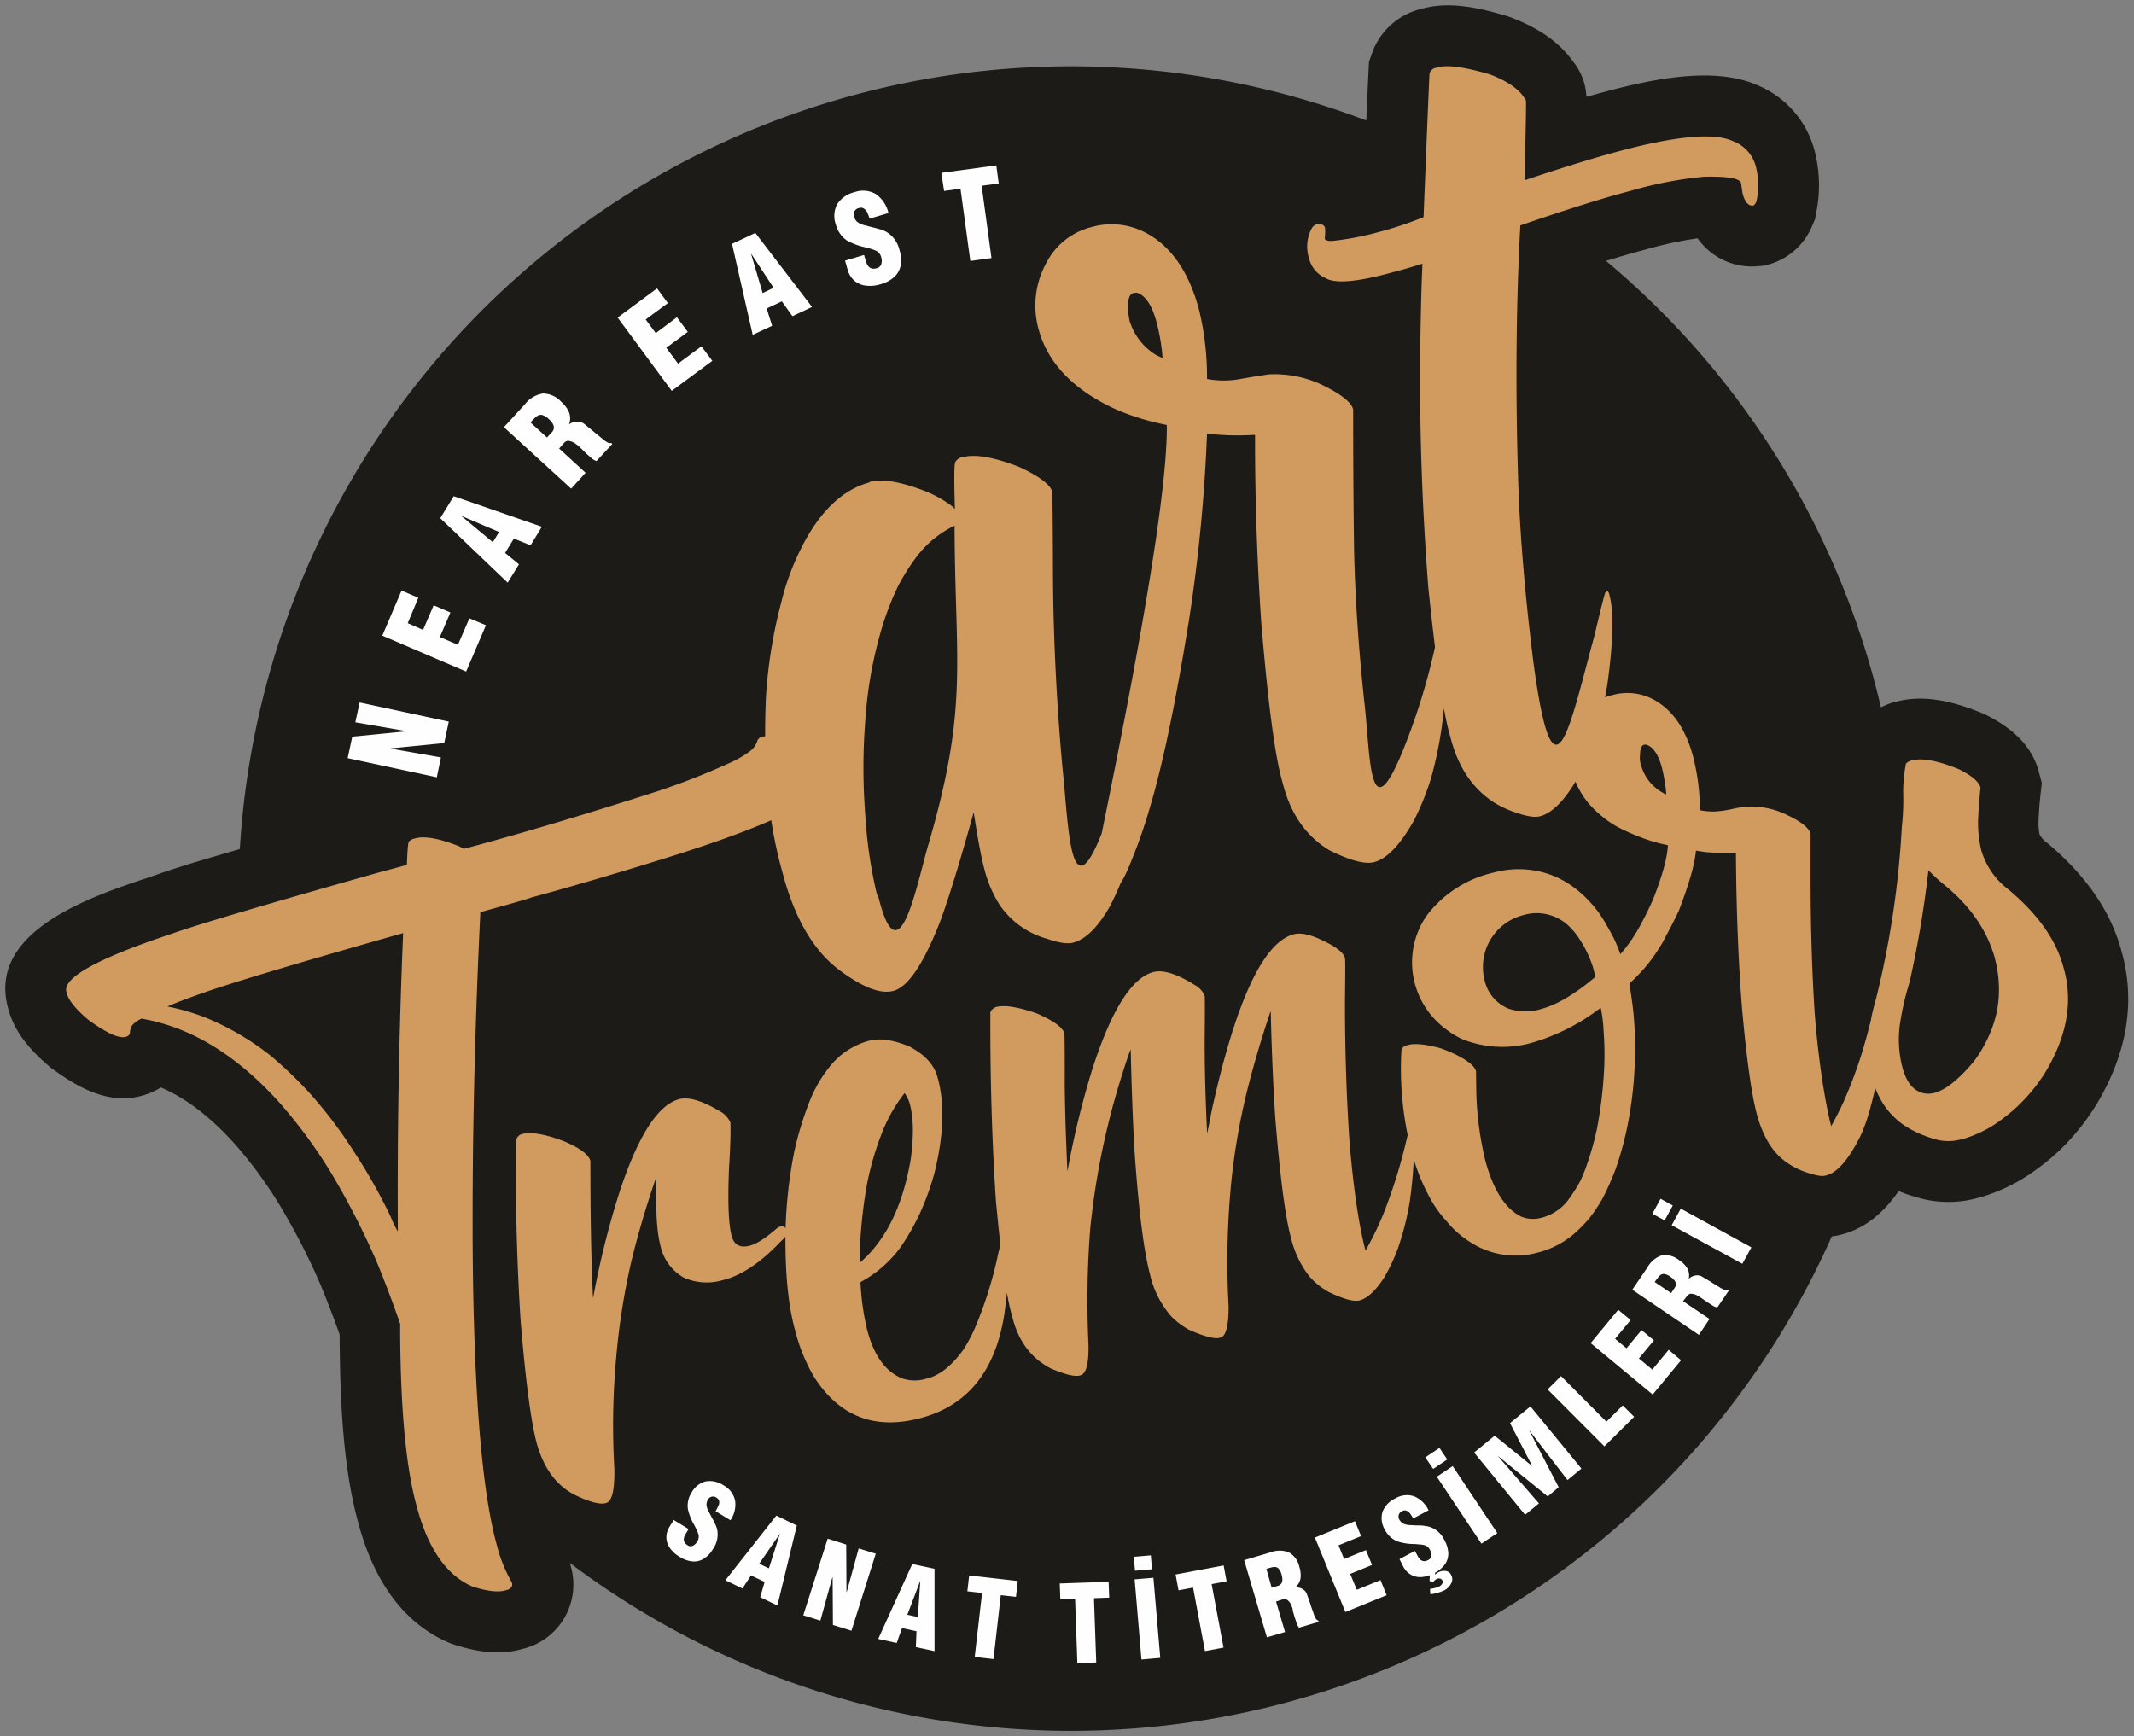
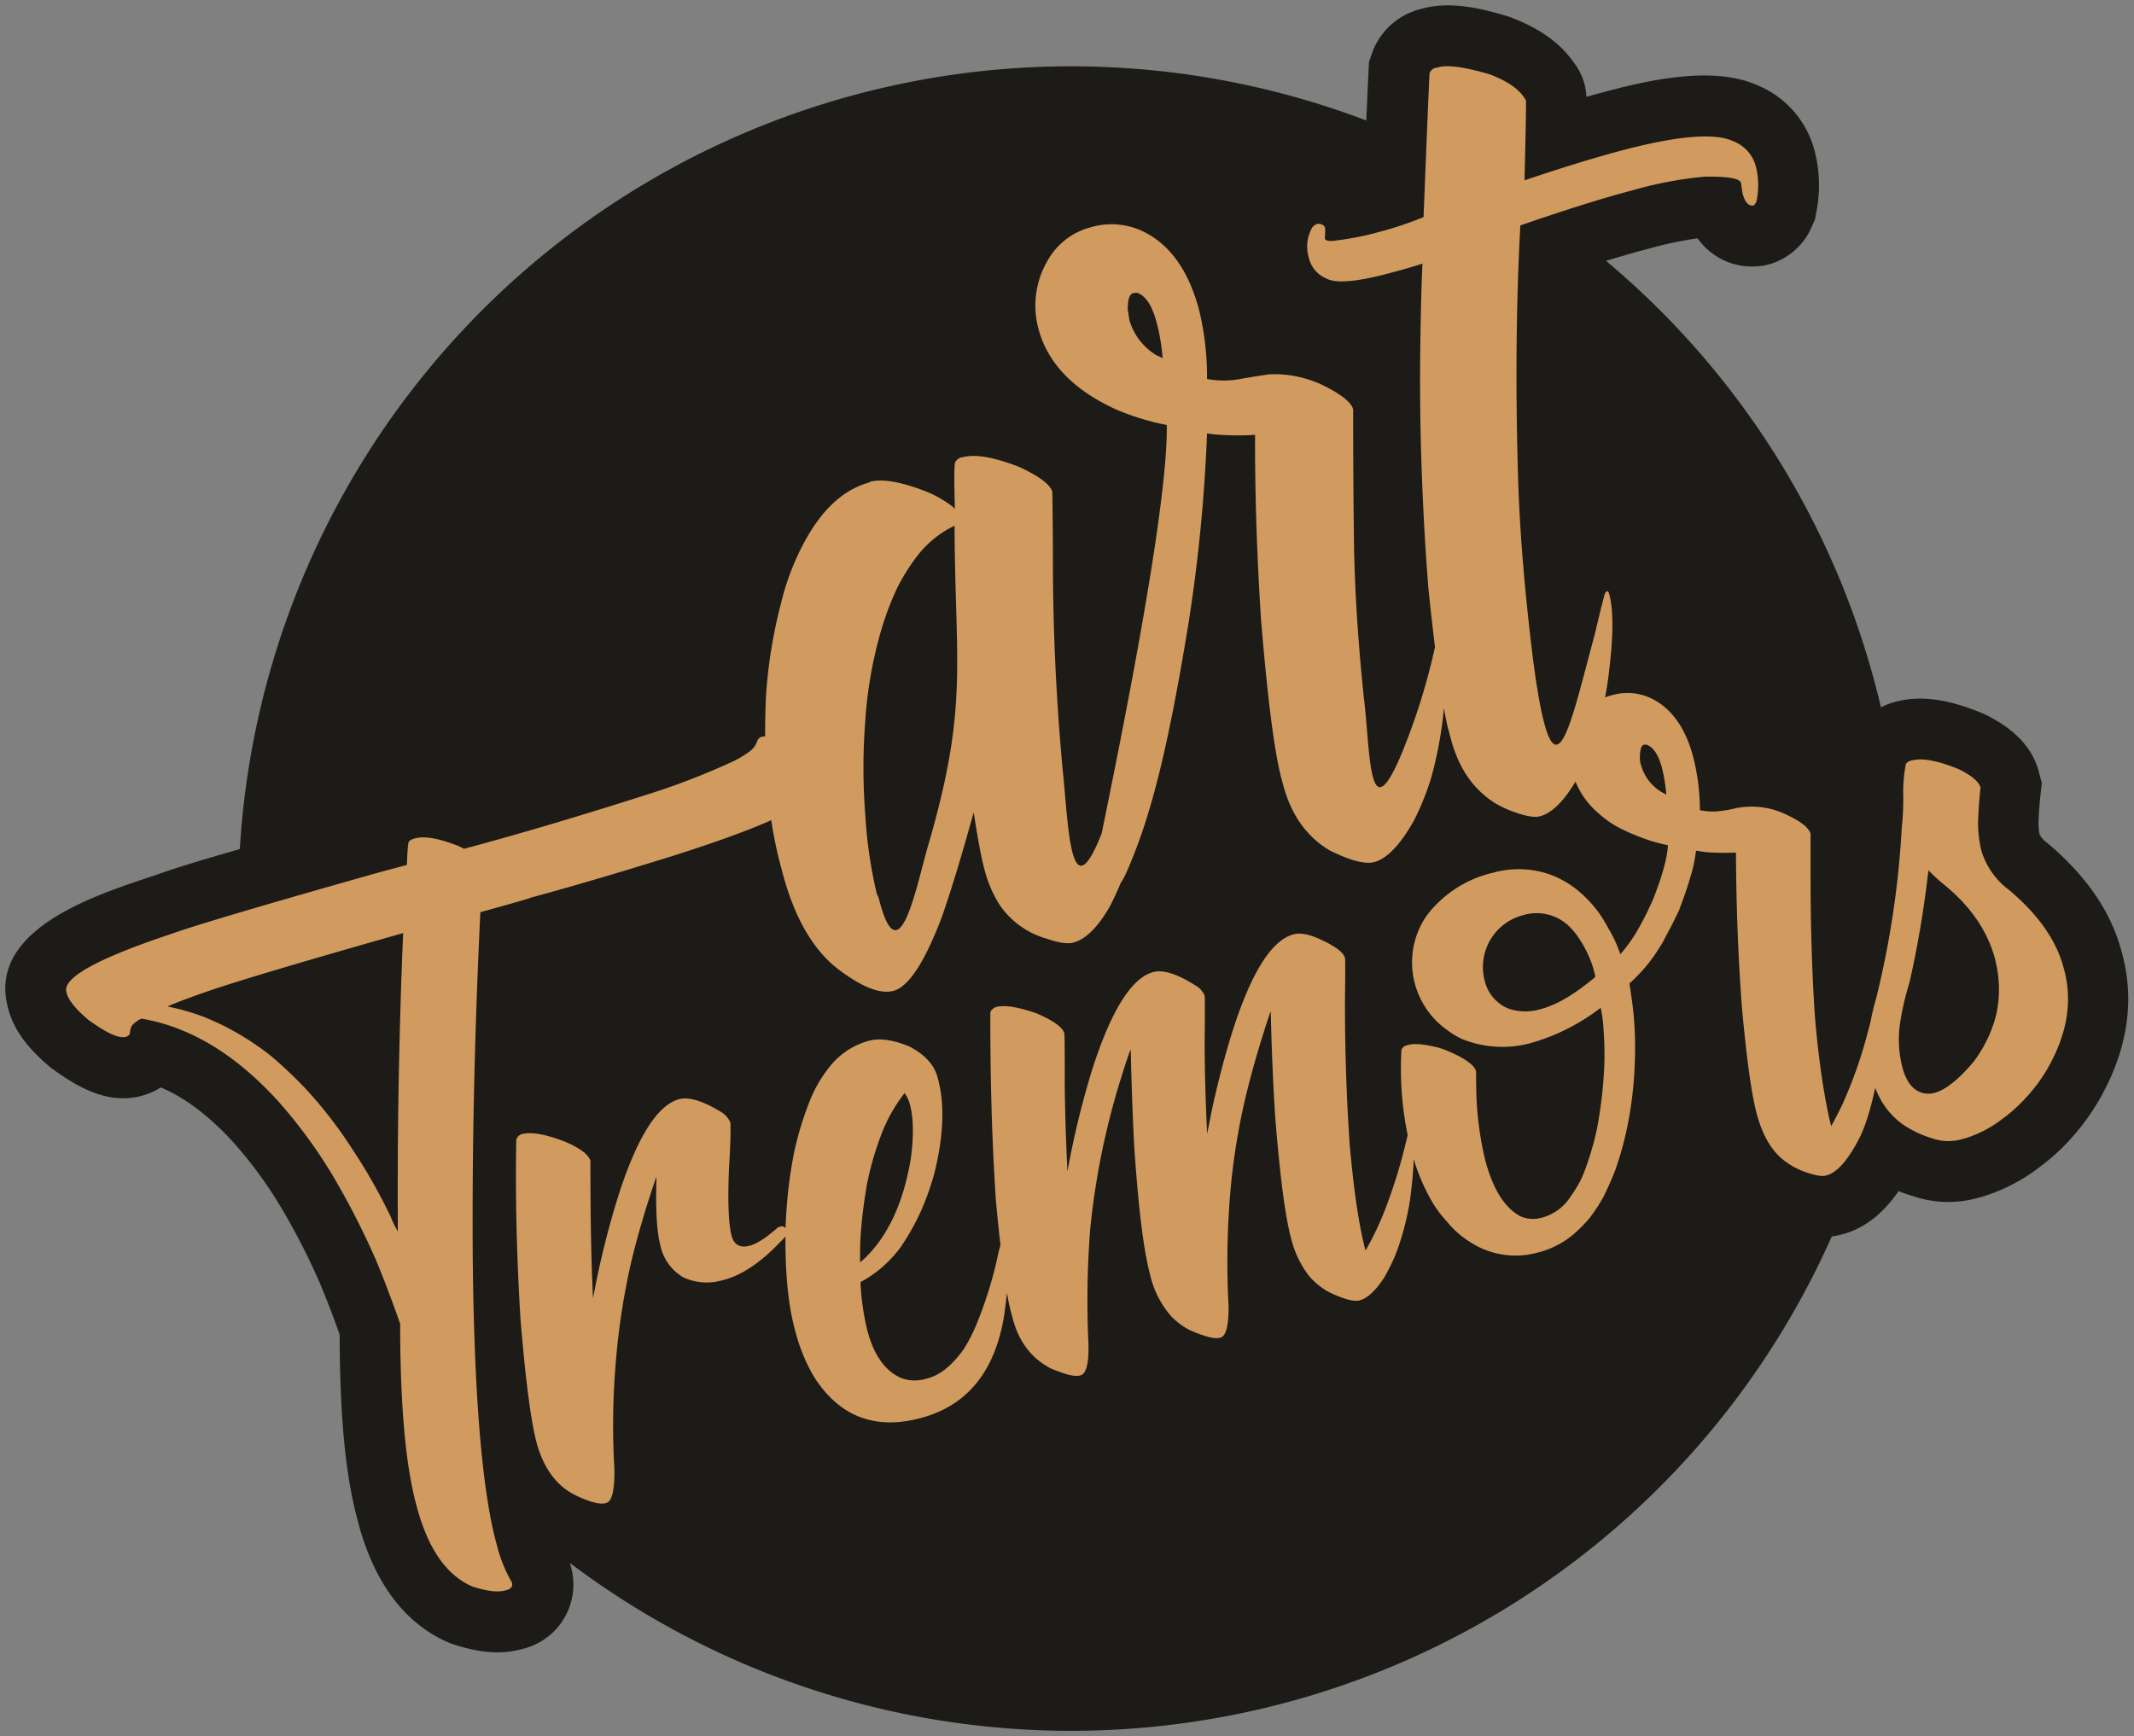
<svg xmlns="http://www.w3.org/2000/svg" id="katman_1" data-name="katman 1" viewBox="0 0 403.52 328.32">
  <rect x="0" y="0" width="403.52" height="328.32" fill="#808080" stroke="none" />
  <defs>
    <style>.cls-1{fill:#1c1b17;fill-rule:evenodd;}.cls-2{fill:#d19b5f;}.cls-3{fill:#fefefe;}</style>
  </defs>
  <title>art-tremors-1</title>
  <path class="cls-1" d="M297.68,11.92a11.9,11.9,0,0,1,1.94,4,13.66,13.66,0,0,1,.36,2.4c1.07-.31,2.15-.61,3.23-.89,8.36-2.25,20.42-5,28.8-1.44a18.46,18.46,0,0,1,11.21,12.92,25.73,25.73,0,0,1,.24,11.15l-.24,1.36-.55,1.27A12.5,12.5,0,0,1,334.48,50l-1,.25-1,.09A12.57,12.57,0,0,1,321,45.07a71.89,71.89,0,0,0-9.4,2l-1,.27q-3.47.93-6.91,2a156.59,156.59,0,0,1,50.82,79.81c.41,1.54.8,3.08,1.16,4.62a14.24,14.24,0,0,1,2.79-1.07l.08,0c5.45-1.46,11.15.07,16.22,2.15l.39.16.38.19c4.6,2.29,8.64,5.58,10,10.78l.56,2.09-.24,2.15q-.3,2.67-.39,5.34a10.78,10.78,0,0,0,.21,2.26,4.53,4.53,0,0,0,1.32,1.5l.09.07.1.08c6.49,5.45,11.81,12.19,14,20.5l.13.48c2.62,9.81.45,19.37-4.64,28l-.13.22-.13.21A43.41,43.41,0,0,1,390,217a39,39,0,0,1-4.37,3.74,33.73,33.73,0,0,1-11.08,5.66l-.65.17a20.74,20.74,0,0,1-12.06-.33,21.61,21.61,0,0,1-2.82-1c-2.62,3.78-6,6.94-10.63,8.18l-.25.07a12.53,12.53,0,0,1-1.77.34,157.38,157.38,0,0,1-238.6,61.76l.22.83a12.49,12.49,0,0,1-8.07,15.09l-.43.15-1,.26c-4.22,1.13-8.59.41-12.67-.92l-.5-.17-.49-.2c-9.45-4.07-14.5-13-17.06-22.55l-.18-.68c-2.86-10.68-3.3-23.72-3.37-34.77a2.17,2.17,0,0,1,0-.26c-1.13-3.16-2.32-6.31-3.61-9.41a127,127,0,0,0-7.43-14.56,81.15,81.15,0,0,0-8.93-12.23c-3.87-4.26-8.49-8.25-13.84-10.52a13.2,13.2,0,0,1-3.64,1.59c-6.22,1.67-11.86-1.47-16.71-5L9.7,202l-.33-.28c-3.43-2.91-6.58-6.37-7.78-10.83l-.09-.34c-4-14.93,17-21.39,27.4-24.88,4.49-1.61,9.22-3,13.79-4.33l2.66-.78a157.43,157.43,0,0,1,213-137.78c.14-3.15.28-6.31.43-9.46l.08-1.6.52-1.51a13.12,13.12,0,0,1,9.15-8.47l.45-.12C274.11.21,279.87,1.51,284.81,3l.4.12.39.14c4.76,1.79,9.19,4.44,12.08,8.7" />
  <path class="cls-2" d="M164.47,91.12c2.38-.64,5.94,0,10.63,1.82a21.24,21.24,0,0,1,5,2.85,1.37,1.37,0,0,1,.35.39l.11,0c-.16-5.51-.14-8.42.08-8.8a1.91,1.91,0,0,1,1.38-.93l.11,0c2.28-.61,5.79,0,10.56,1.84,3.83,1.77,5.93,3.36,6.3,4.74l0,.11c0,.15.08,4.49.11,13.07q0,19.27,1.82,39.14c1.18,10.87,1.37,29.39,8.35,9.7,5.52-14.58,9.74-31.55,6.38-2.42a55.41,55.41,0,0,1-5.76,18.74c-2.29,4-4.59,6.26-6.94,6.89-1.08.29-2.7.05-4.85-.69a16.05,16.05,0,0,1-9.07-6.43,23.15,23.15,0,0,1-2.91-6.85c-.55-2-1.22-5.58-2-10.67-2.24,8.06-4.24,14.74-6.1,20-3.22,8.41-6.22,13-9.09,13.77-2.46.66-5.89-.69-10.3-4q-7.2-5.45-10.59-18.08l-.44-1.64c-2.38-8.9-3.3-19.47-2.77-31.79a91.87,91.87,0,0,1,2.84-17.73,47.73,47.73,0,0,1,3.69-10.21q5.23-10.62,13.11-12.73M143.86,139.4l.25-.07c1.39-.37,3.69.65,6.94,3,2.36,2,3.75,3.72,4.11,5.05l.08.31q1.32,4.92-28.34,14.27c-11,3.43-19.88,6-26.5,7.79,0,.06-3.16,1-9.57,2.75q-1.65,34.23-1.44,65.23.38,38.87,4.43,54l.18.67a27.08,27.08,0,0,0,2.81,6.89l0,.08c.15.6-.12,1-.81,1.28l-.51.14c-1.42.38-3.49.11-6.15-.75q-7.29-3.13-10.49-14.95l-.18-.68q-2.86-10.69-3-32.06c0-.81,0-1.48,0-2-1.67-4.76-3.19-8.72-4.53-11.94a147.19,147.19,0,0,0-8.17-16,93.08,93.08,0,0,0-10.23-14q-12.15-13.44-26-15.77A5.78,5.78,0,0,0,25,193.88a3.2,3.2,0,0,0-.44,1.63,1.22,1.22,0,0,1-.81.58c-1.28.34-3.6-.73-7-3.19-2.39-2-3.75-3.69-4.11-5l-.09-.34q-1.06-4,20-11,7-2.5,39.24-11.61l5.15-1.38c.1-2.91.24-4.4.41-4.45a2,2,0,0,1,.84-.49l.34-.09c1.75-.47,4.53,0,8.29,1.51l.94.47.65-.18q15.57-4.17,35.93-10.71a135.09,135.09,0,0,0,13.53-5.3,20.18,20.18,0,0,0,4-2.31,4,4,0,0,0,1.38-2.07C143.52,139.61,143.69,139.44,143.86,139.4ZM31.67,190.34h0a43.53,43.53,0,0,1,6.95,2,51,51,0,0,1,12.61,7.35,81.29,81.29,0,0,1,6.91,6.58,83.62,83.62,0,0,1,8.74,11.45,102.92,102.92,0,0,1,7,12.4,19.56,19.56,0,0,0,1.35,2.77q-.18-28.2,1-56.43Q46.13,185,38,187.91C35.14,188.93,33,189.74,31.67,190.34Zm67,24.14c1.75-.47,4.46,0,8.1,1.4,3,1.28,4.56,2.51,4.87,3.67,0,9.77.12,18.43.5,26a161.36,161.36,0,0,1,5.09-20.37c3.47-10.45,7.2-16.24,11.19-17.31q2.79-.75,8.14,2.55a4.54,4.54,0,0,1,1.56,1.88c.05,1.54,0,4.38-.27,8.6-.26,6.28-.11,10.57.5,12.84.45,1.69,1.62,2.32,3.43,1.84,1.39-.38,3.17-1.55,5.37-3.5l.42-.12c.6-.16,1,.15,1.3.9.13.45-.31,1.08-1.26,1.94-3.69,3.9-7.26,6.31-10.68,7.23l-.39.1a10.6,10.6,0,0,1-7.27-.53,9.15,9.15,0,0,1-4.38-6c-.7-2.6-.93-6.75-.77-12.49l0-.5,0-.09c-2,5.81-3.61,11.28-4.82,16.39a132.22,132.22,0,0,0-2.78,17.78,141.31,141.31,0,0,0-.35,21c.08,4.07-.43,6.24-1.53,6.54l-.34.09c-1.07.16-2.84-.3-5.26-1.44-3.71-1.74-6.26-5.12-7.62-10.21q-1.62-6.39-3-23.25-1.09-17.67-.8-33.89A1.64,1.64,0,0,1,98.62,214.48ZM164,196.91l.34-.09q3-.8,7.56,1.06c2.95,1.52,4.74,3.46,5.38,5.84l.09.34q1.93,7.22-.67,17.76a51,51,0,0,1-2.92,8,46.75,46.75,0,0,1-3.39,5.91,22.71,22.71,0,0,1-7.39,6.58c-.26.07-.35.28-.27.59a47.07,47.07,0,0,0,1.3,8.81c1.23,4.58,3.33,7.56,6.35,8.88a7.24,7.24,0,0,0,4.34.26l.74-.2q3.48-.93,6.73-5.44a30.23,30.23,0,0,0,2.45-4.75A76.19,76.19,0,0,0,188.56,238a28.88,28.88,0,0,1,1.17-4.22l.17-.05.09,0q.27,0,.36.36l0,.05c.67,2.49.53,7.29-.43,14.34q-2.5,16.12-15.77,19.68-13,3.5-20.2-7.74a32.92,32.92,0,0,1-3.46-8.29l-.23-.85c-1.24-4.64-1.83-10.78-1.73-18.45a87.85,87.85,0,0,1,1.65-15,62,62,0,0,1,3-9.78,24.89,24.89,0,0,1,3.52-6.09A14.2,14.2,0,0,1,164,196.91Zm-1.34,41.74,0,.08c4.9-4.22,8.09-10.78,9.57-19.63.57-4.31.51-7.71-.18-10.26a6.29,6.29,0,0,0-1-2.12,29.55,29.55,0,0,0-4.48,8.05,55.93,55.93,0,0,0-2.58,8.94,89.18,89.18,0,0,0-1.3,10.75C162.62,235.89,162.63,237.28,162.63,238.65Zm25.7-48.21c1.62-.43,4.15,0,7.6,1.18,3.22,1.38,5,2.66,5.3,3.82.05.44.09,3.65.07,9.56q.07,7.26.51,16.48l0,.08A164.18,164.18,0,0,1,206.61,202q5.35-16.53,11.47-18.17c1.84-.49,4.46.33,7.84,2.45a4.22,4.22,0,0,1,1.87,2l0,.08c.05.17.06,3.05,0,8.69,0,5.39.17,11.17.47,17.37,0,0,.31-1.54.91-4.61Q236,179,244.61,176.69c1.28-.34,3,0,5.14,1,2.76,1.26,4.29,2.43,4.57,3.48.08.28.06,3,0,8.33,0,9.06.28,18,.89,26.86.78,8.92,1.79,15.62,3,20.14a57,57,0,0,0,4.1-8.82A99.13,99.13,0,0,0,266,215.38c.26-1.07.47-1.64.7-1.7s.22.15.33.55c.52,2.4.39,6.65-.41,12.72a53.31,53.31,0,0,1-2.32,9.23,34.82,34.82,0,0,1-2.49,5.3c-1.62,2.56-3.19,4-4.69,4.44-1.1.3-3-.22-5.82-1.56a13.68,13.68,0,0,1-3.73-3,19.07,19.07,0,0,1-3.48-7.35q-1.6-5.92-2.95-22.64-.62-9.61-.85-20l-.08,0q-2.76,8.21-4.63,15.88a126,126,0,0,0-2.75,16.2,154.47,154.47,0,0,0-.51,23.66c0,3.6-.49,5.56-1.53,5.84l-.34.09c-1,.15-2.88-.35-5.57-1.54a14.34,14.34,0,0,1-3.33-2.47,18.07,18.07,0,0,1-4.1-8.06q-1.83-6.87-3-24.51-.45-9-.64-18c-.24.46-.92,2.46-2,5.94a143.49,143.49,0,0,0-5.66,28,174.15,174.15,0,0,0-.34,21.59c.12,3.75-.39,5.8-1.49,6.1l-.31.08c-1.05.16-2.81-.31-5.38-1.41-3.57-1.89-6-5-7.17-9.54l-.33-1.24c-.84-3.14-1.78-10-2.8-20.74q-1.12-16.76-1.06-35.4a1,1,0,0,1,.31-.9A2.7,2.7,0,0,1,188.33,190.44Zm116.3-58.93.33-.09a10.46,10.46,0,0,1,8.2,1.17c3.32,2,5.67,5.55,7,10.64a41.59,41.59,0,0,1,1.25,10,14.22,14.22,0,0,0,2.73.24,21.19,21.19,0,0,0,3.76-.56,15,15,0,0,1,10.1,1.27c2.57,1.22,4,2.37,4.33,3.48,0,.05,0,2.7,0,7.92,0,8,.19,16.1.67,24.31.26,4.27.75,9,1.53,14.33.6,3.81,1.16,6.72,1.69,8.7l0,.08c1.24-2.27,2.1-4,2.6-5.21A83.68,83.68,0,0,0,353,195.9c.56-2.09,1-3.78,1.23-5,.2-.6.42-.9.65-1s.18.1.27.44l.11.42c.42,1.56.47,4.67.12,9.37a49.4,49.4,0,0,1-1.68,9.24,32.43,32.43,0,0,1-1.92,5.49c-2.19,4.37-4.32,6.85-6.36,7.4l-.25.07c-.76.2-2.18-.09-4.23-.84a14.23,14.23,0,0,1-4.11-2.45c-2.1-1.86-3.63-4.63-4.63-8.34s-1.92-10.33-2.81-20.13c-.73-9.5-1.08-19.29-1.14-29.34a45.77,45.77,0,0,1-5.69-.08c-.72-.11-1.35-.19-1.86-.29a27.51,27.51,0,0,1-1,4.79c-.55,1.93-1.3,4.11-2.24,6.57-.76,1.6-1.57,3.21-2.45,4.81a16.45,16.45,0,0,1-1.25,2.21,28.7,28.7,0,0,1-4.11,5.26c-.45.48-1,1-1.54,1.5.35,2.21.6,4.05.76,5.56a68.29,68.29,0,0,1,.27,8.9,72.25,72.25,0,0,1-1,10.29,62.86,62.86,0,0,1-2.65,10.38,55.58,55.58,0,0,1-2.38,5.37,30.67,30.67,0,0,1-2.66,4,29.51,29.51,0,0,1-3,3,17,17,0,0,1-6,3.2l-.68.18a15.73,15.73,0,0,1-12.89-2.06,17.77,17.77,0,0,1-4.3-3.82,22.54,22.54,0,0,1-2.62-3.45,38,38,0,0,1-3.93-9.35l-.27-1A62.28,62.28,0,0,1,265,198.6a1.3,1.3,0,0,1,1-.91l.34-.09c1.22-.32,3.18-.12,5.86.58a24.63,24.63,0,0,1,3.91,1.69c1.81,1,2.81,1.91,3,2.76,0,.05,0,1.42.05,4.14a61.64,61.64,0,0,0,1.7,12.7c1.48,5.51,3.7,9,6.65,10.55a5.82,5.82,0,0,0,3.9.29l.51-.13a9.37,9.37,0,0,0,4.43-3,34.51,34.51,0,0,0,2-3l.43-.76a28,28,0,0,0,1.33-3.29,55.81,55.81,0,0,0,1.86-6.63,82.62,82.62,0,0,0,1.38-11.82,60.3,60.3,0,0,0-.12-6.7,27.29,27.29,0,0,0-.55-4.4,39.07,39.07,0,0,1-12.82,6.56,20.31,20.31,0,0,1-13.19-.56,14.52,14.52,0,0,1-2.83-1.64,15.76,15.76,0,0,1-6.32-9,15.47,15.47,0,0,1,1-10.62,13.42,13.42,0,0,1,1.67-2.7,21.93,21.93,0,0,1,12.1-7.57,18,18,0,0,1,8.43-.32c4.39.88,8.16,3.42,11.35,7.53a27.06,27.06,0,0,1,2,3.2,25.1,25.1,0,0,1,2.32,5A28.72,28.72,0,0,0,309.6,176a59.3,59.3,0,0,0,3.08-6.16c1.67-4.29,2.59-7.63,2.71-10a30.38,30.38,0,0,1-5.1-1.48,37.58,37.58,0,0,1-4.34-1.93,19.22,19.22,0,0,1-3.74-2.67,15.53,15.53,0,0,1-4.81-7.41l-.13-.48a12.8,12.8,0,0,1,.91-8.85A10,10,0,0,1,304.63,131.51Zm5.61,13.05.07.25a8.55,8.55,0,0,0,4.45,5.3.69.69,0,0,0,.21.09l.08,0a32,32,0,0,0-.82-5c-.61-2.27-1.47-3.7-2.66-4.26a1,1,0,0,0-.63-.11l-.08,0c-.51.13-.76.81-.79,2.06A5.21,5.21,0,0,0,310.24,144.56Zm-29.52,40.95a7.61,7.61,0,0,0,4.42,5.21,10,10,0,0,0,6.33.07q4.36-1.17,10.12-6v-.36l-.4-1.5a21.63,21.63,0,0,0-2.66-5.5,13.33,13.33,0,0,0-1.84-2.24,8.82,8.82,0,0,0-8.64-2.14,10.14,10.14,0,0,0-7.33,12.45Zm80.74-41.7.08,0c1.92-.52,4.9.05,8.88,1.68,2.41,1.2,3.75,2.36,4.05,3.46-.22,2-.39,4.2-.47,6.52a23.14,23.14,0,0,0,.61,5.33,14.43,14.43,0,0,0,5.22,7.48c5.48,4.6,8.93,9.46,10.33,14.67l.13.48q2.46,9.19-3.43,19.13a31.84,31.84,0,0,1-4.82,6.09,27.6,27.6,0,0,1-3.25,2.81,22.52,22.52,0,0,1-7.25,3.82l-.65.17a9.31,9.31,0,0,1-5.77-.24,20.43,20.43,0,0,1-5.06-2.37A14.49,14.49,0,0,1,356,208.6a19.18,19.18,0,0,1-2.07-4.78c-1.14-4.27-.86-9.23.8-14.89a172.83,172.83,0,0,0,4.88-32.47,47.85,47.85,0,0,0,.26-6.73,30,30,0,0,1,.52-5.3A2.13,2.13,0,0,1,361.46,143.81Zm3.16,20.74a195.88,195.88,0,0,1-3.57,21.2,52.51,52.51,0,0,0-1.86,8.2,21.25,21.25,0,0,0,.39,7.45l.13.51c.76,2.82,2.1,4.43,4.06,4.85a4.7,4.7,0,0,0,2-.08c2.09-.56,4.57-2.53,7.4-5.9a24.85,24.85,0,0,0,2.23-3.54,23.47,23.47,0,0,0,2.19-6.07,22.64,22.64,0,0,0-.35-9.7l0-.05c-1.47-5.49-4.81-10.26-10-14.39C366.15,166.08,365.29,165.25,364.62,164.55Zm-198.79,4.64a2.9,2.9,0,0,1,.35.87l.14.52c3.78,14.11,7-3.41,9.24-11,7.6-26.07,5-34.08,4.91-60.16a19.56,19.56,0,0,0-7,5.64,39.24,39.24,0,0,0-3.68,5.78,54.33,54.33,0,0,0-3.3,8.71,79.56,79.56,0,0,0-2.9,16.7,114.72,114.72,0,0,0,0,17.88A86.28,86.28,0,0,0,165.83,169.19ZM206.18,43l.75-.2a13.82,13.82,0,0,1,9.29,1c5,2.45,8.52,7.38,10.49,14.71a53.82,53.82,0,0,1,1.53,13.16,17.07,17.07,0,0,0,6.3,0q3.83-.67,5.51-.88a21.2,21.2,0,0,1,9.64,1.85c3.75,1.78,5.81,3.39,6.18,4.77,0,9.41.06,18.22.17,26.38q.29,13.4,1.89,28.51c1.23,9.91.75,25.83,7.36,9.6a121.37,121.37,0,0,0,6-19.28c.34-1.57.72-2.39,1.09-2.49.23.1.42.37.56.89q1,3.75-.07,14.51a74.67,74.67,0,0,1-2.27,11.63,51,51,0,0,1-3.16,7.87c-2.59,4.65-5.1,7.32-7.56,8-1.75.47-4.59-.28-8.55-2.26q-6.44-3.9-8.68-12.28l-.36-1.34q-2-7.61-3.84-30c-.76-11.65-1.16-23.28-1.13-34.91l-.11,0a49.91,49.91,0,0,1-7.77-.11l-1.2-.16a307.85,307.85,0,0,1-3.45,35.54Q221,141,217.32,153.08a94.09,94.09,0,0,1-3.17,9.16c-1.33,3.39-2.24,5.07-2.61,5-2.43-.27-3.87-1.32-4.36-3.15l-.06-.22c-.18-.69,13.8-63.78,13.51-83.5a47.6,47.6,0,0,1-9.42-2.86Q199,72,196.37,62.21a16.75,16.75,0,0,1,1.53-12.58A13.15,13.15,0,0,1,206.18,43Zm7.38,17.54a11.46,11.46,0,0,0,5.18,6.68,6.25,6.25,0,0,1,1.1.54,37.78,37.78,0,0,0-1-6.28l-.18-.67c-.82-3-2-4.89-3.66-5.45a3.51,3.51,0,0,0-.7.07c-.74.2-1.07,1.21-1.05,3.08C213.32,59,213.42,59.72,213.56,60.52Zm58-47.71.45-.12c1.82-.49,5,0,9.57,1.31,3.41,1.27,5.62,2.8,6.74,4.61a1.11,1.11,0,0,1,.21.31q.11.45-.26,15.16,10.61-3.57,17.93-5.52c10.83-2.91,18-3.52,21.49-1.89a7,7,0,0,1,4.43,5.24,14.47,14.47,0,0,1,0,6.18c-.2.45-.41.71-.63.77-.9.08-1.58-.7-2-2.37l-.28-1.92c-.23-.86-2.57-1.27-7-1.17A74.13,74.13,0,0,0,308.65,36l-1,.27c-5.06,1.35-11.8,3.48-20.17,6.36q-1.23,22.91-.38,49.08.51,14.65,2.82,33.3c3.85,28.86,6.79,12.72,11.59-4.86,1.12-4.73,1.8-7.43,2-8a1.12,1.12,0,0,1,.5-.38,1.9,1.9,0,0,1,.31.72l.06.22c.79,3.22.66,8.73-.41,16.48a71.2,71.2,0,0,1-3.21,12.91,39.62,39.62,0,0,1-3.44,6.67c-2.06,3.19-4.08,5.05-6.13,5.6-1,.27-2.63,0-4.88-.81A20.23,20.23,0,0,1,282.9,152q-6.3-3.83-8.54-12.21l-.39-1.45q-1.73-6.42-3.88-27.14-1.86-23.92-1.51-46.58c.09-6.37.22-11.28.4-14.76q-3.15,1-5.55,1.61l-.75.2c-6.26,1.68-10.28,2-12.05.91a5.51,5.51,0,0,1-3.06-3.53l-.17-.63a7.27,7.27,0,0,1,.69-5.33,2,2,0,0,1,1.07-.77c.8,0,1.27.3,1.4.78a11.59,11.59,0,0,1-.06,2c.12.45.87.57,2.22.37a55,55,0,0,0,8.33-1.68,67,67,0,0,0,8.13-2.73c.58-14.53.95-23.57,1.13-27.21A1.64,1.64,0,0,1,271.55,12.81Z" />
-   <path class="cls-3" d="M312.45,229.54l1.55-2.83,2.31,1.27-1.54,2.83Zm18.72,6.36L329.46,239l-13.36-7.29,1.72-3.14Zm-18.28,6.55,3.1,2.09.68-1c.48-.7.2-1.41-.84-2.11a2.5,2.5,0,0,0-1.19-.5,1,1,0,0,0-.82.34,3.75,3.75,0,0,0-.4.47C313.25,241.94,313.08,242.18,312.89,242.45Zm5.36,3.63,5,3.36-2,3-12.6-8.53,2.93-4.32a4.77,4.77,0,0,1,2.66-2.18,4.14,4.14,0,0,1,3.27.91,4.87,4.87,0,0,1,1.54,1.53,2.89,2.89,0,0,1,.28,2l0,0a2.38,2.38,0,0,1,1.26-.64,2.06,2.06,0,0,1,.7,0,1.83,1.83,0,0,1,.66.28l1.46.87c.25.18.57.37.95.6s.63.38.74.45a3.91,3.91,0,0,0,.52.31c.15.07.31.15.48.21a1.36,1.36,0,0,0,.64,0l.17.12-2.18,3.21a2.43,2.43,0,0,1-.83-.32l-1.11-.71-1-.7-.12-.08-.1-.07a5.87,5.87,0,0,0-.6-.36,2.61,2.61,0,0,0-1.16-.36.9.9,0,0,0-.46.12,1,1,0,0,0-.39.37Zm-.38,11.16-5.36,6.49L300.78,254l5.21-6.3,2.35,1.94-2.94,3.55,2.16,1.79,2.84-3.44,2.34,1.94-2.84,3.43,2.54,2.1,3.09-3.74ZM309,267.93l-5.62,5.6-10.74-10.77,2.53-2.52,8.59,8.62,3.09-3.08Zm-18,16.39-2.62,2.15-9.64-11.77,3.89-3.19,7.12,5.78,0,0-4.22-8.16,3.86-3.16,9.64,11.76-2.63,2.17-7.28-9.46,0,0,5.61,10.82L292.67,283l-9.46-7.67,0,0Zm-21.49-8.71,2.68-1.79,1.47,2.19L271,277.8Zm13.62,14.32-3,2-8.44-12.66,3-2ZM270.46,301.5l-.06-1,.68-.13.53-.13a2.07,2.07,0,0,0,.52-.2,1.52,1.52,0,0,0,.57-.52.66.66,0,0,0-.46-1,.91.91,0,0,0-.57.09,1.64,1.64,0,0,0-.66.58l-.7-.19.13-2.17,1-.55-.09,1.53a2.22,2.22,0,0,1,.65-.47,2.37,2.37,0,0,1,.69-.24,2.34,2.34,0,0,1,.7,0,1.31,1.31,0,0,1,1,.74,1.61,1.61,0,0,1,0,1.63,3.08,3.08,0,0,1-1.3,1.3A8.78,8.78,0,0,1,270.46,301.5Zm-5.83-6.65,2.92-1.55.5.94c.52,1,1.2,1.23,2,.79a1,1,0,0,0,.59-.81,1.86,1.86,0,0,0-.24-1.09,1.63,1.63,0,0,0-1-.9,5,5,0,0,0-.76-.14l-1.1-.09a10.36,10.36,0,0,1-3.31-.5,4.57,4.57,0,0,1-2.35-2.19,4.2,4.2,0,0,1-.46-3.4,4.63,4.63,0,0,1,2.4-2.52,4.28,4.28,0,0,1,3.57-.42,5.3,5.3,0,0,1,2.74,2.65l-2.91,1.54a5.75,5.75,0,0,0-.3-.51c-.1-.16-.21-.32-.34-.49a1.36,1.36,0,0,0-.55-.42.86.86,0,0,0-.41-.1,1.14,1.14,0,0,0-.47.14,1.1,1.1,0,0,0-.61,1.48,2,2,0,0,0,.72.83,3.21,3.21,0,0,0,1.1.31l1.42.08c.67,0,1.18,0,1.52.08a7.14,7.14,0,0,1,1,.18,4.75,4.75,0,0,1,2.86,2.59,5.47,5.47,0,0,1,.7,2.42,3.54,3.54,0,0,1-.64,2.1,5.45,5.45,0,0,1-2,1.64,5.68,5.68,0,0,1-2.53.76,3.52,3.52,0,0,1-2-.51,3.85,3.85,0,0,1-1.34-1.46Zm-2.43,6.83-7.8,3.18-5.76-14.08,7.57-3.1,1.16,2.82-4.27,1.74,1.06,2.6,4.13-1.69,1.15,2.81-4.13,1.69,1.25,3,4.48-1.83Zm-22.74-5,1,3.58,1.17-.35q1.23-.36.69-2.16a2.4,2.4,0,0,0-.6-1.14,1,1,0,0,0-.84-.26,4.57,4.57,0,0,0-.62.11C240.05,296.53,239.77,296.61,239.46,296.7Zm1.83,6.2,1.7,5.76-3.43,1-4.3-14.59,5-1.48a4.84,4.84,0,0,1,3.44,0,4.14,4.14,0,0,1,2,2.78,4.86,4.86,0,0,1,.21,2.17,2.88,2.88,0,0,1-1,1.69v0a2.43,2.43,0,0,1,1.38.3,2.12,2.12,0,0,1,.54.45,1.86,1.86,0,0,1,.33.64l.57,1.6c.09.29.2.64.35,1.06s.25.69.29.82a5.91,5.91,0,0,0,.21.57l.23.47a1.48,1.48,0,0,0,.49.4l.06.2-3.72,1.1a2.38,2.38,0,0,1-.43-.78l-.42-1.25-.35-1.2,0-.14,0-.12a6.87,6.87,0,0,0-.23-.66,2.42,2.42,0,0,0-.67-1,.91.91,0,0,0-.43-.21,1.14,1.14,0,0,0-.54,0Zm-18.44-2.12-.56-3,9.09-1.71.56,3-2.83.53,2.25,12-3.51.66-2.25-12Zm-8.45-6.34,3.21-.28.22,2.63-3.21.28Zm5,19.11-3.56.31-1.29-15.16,3.55-.3ZM200.5,302.46l-.11-3,9.24-.32.11,3-2.88.1.43,12.16-3.57.13-.43-12.17Zm-17.58-1.52.34-3,9.19,1.05-.34,3-2.87-.32-1.38,12.09-3.55-.41,1.39-12.09Zm-9.36,4.86.46-6.87h0l-2.45,6.44Zm-4,4.91-3.5-.76,6.44-14.17,4.21.9,0,15.57-3.53-.76.12-3-2.74-.59ZM157.5,307.3l-.06-9-.05,0-2.27,8.18-3.23-1,4.62-14.5,3.5,1.12.05,8.93.06,0,2.25-8.2,3.23,1L161,308.4Zm-12.11-10.7,2.09-6.56,0,0-3.92,5.68Zm-5,3.81-3.23-1.56,9.64-12.23,3.87,1.88L147,303.63l-3.25-1.58.84-2.89L142,297.94Zm38.13-264.3L178,32.69l10.39-1.41.46,3.41-3.23.44,1.86,13.67-4,.55-1.86-13.67ZM159.79,49.29l3.59-1.07.35,1.17c.35,1.19,1,1.64,2.07,1.33a1.16,1.16,0,0,0,.84-.76,2.13,2.13,0,0,0,0-1.27,1.87,1.87,0,0,0-.9-1.23,7.2,7.2,0,0,0-.81-.32c-.32-.11-.73-.22-1.2-.35a12.29,12.29,0,0,1-3.57-1.3,5.22,5.22,0,0,1-2.1-3,4.77,4.77,0,0,1,.25-3.88,5.27,5.27,0,0,1,3.24-2.26,4.8,4.8,0,0,1,4.06.35A6,6,0,0,1,168,40.29l-3.58,1.06c-.07-.24-.14-.46-.21-.65l-.27-.61a1.6,1.6,0,0,0-.52-.6,1.17,1.17,0,0,0-.44-.2,1.3,1.3,0,0,0-.54.05,1.25,1.25,0,0,0-1,1.51,2.34,2.34,0,0,0,.62,1.08,3.33,3.33,0,0,0,1.15.59l1.55.41c.74.18,1.3.33,1.68.44a7.8,7.8,0,0,1,1.06.42,5.38,5.38,0,0,1,2.59,3.53,6,6,0,0,1,.23,2.84,4,4,0,0,1-1.19,2.19,6.28,6.28,0,0,1-2.55,1.38,6.66,6.66,0,0,1-3,.27,4,4,0,0,1-2.12-1,4.31,4.31,0,0,1-1.16-1.92Zm-13.51,5.14L142,47.92h0l2.21,7.5ZM146,61.61l-3.67,1.72-3.91-17.21,4.41-2.07,10.72,14-3.71,1.74-2-2.8-2.87,1.35Zm-11.31,6.63-7.67,5.68L116.79,60.06l7.45-5.52,2.05,2.78-4.2,3.1L124,63,128,60l2.06,2.77-4.07,3,2.22,3,4.42-3.27ZM100.31,79.89l3.12,2.85.93-1c.65-.71.46-1.55-.6-2.5a2.85,2.85,0,0,0-1.25-.76,1.2,1.2,0,0,0-1,.25,5.26,5.26,0,0,0-.53.46C100.79,79.38,100.56,79.62,100.31,79.89Zm5.42,4.94,5,4.58-2.73,3L95.29,80.79l4-4.37a5.38,5.38,0,0,1,3.34-2A4.69,4.69,0,0,1,106.13,76a5.5,5.5,0,0,1,1.48,2,3.27,3.27,0,0,1,0,2.25l0,0a2.64,2.64,0,0,1,1.52-.51,2.14,2.14,0,0,1,.79.12,2.07,2.07,0,0,1,.69.42l1.49,1.21c.26.23.58.5,1,.82l.76.63a6.74,6.74,0,0,0,.53.43l.51.32a1.65,1.65,0,0,0,.71.1l.18.16-3,3.25a3.3,3.3,0,0,1-.88-.5l-1.13-1-1-1-.12-.11-.1-.09a5,5,0,0,0-.62-.5,2.8,2.8,0,0,0-1.24-.59,1,1,0,0,0-.54,0,1.31,1.31,0,0,0-.5.35ZM94.37,100.61l-7.18-3.07,0,0,6,5Zm3.76,6.11L96,110.19,83.25,98l2.54-4.16,16.67,5.78-2.13,3.5-3.16-1.26-1.66,2.71Zm-6.24,11.52L88.14,127l-15.85-6.79,3.64-8.52,3.17,1.36-2,4.8L80,119.12l2-4.65,3.17,1.36-2,4.65,3.42,1.46,2.16-5ZM84,140.52l-10.1,1,0,.06,9.47,1.66L82.6,147l-16.86-3.62.87-4.07,10.08-1v-.07l-9.5-1.64.81-3.75,16.86,3.62Zm43.39,146.93,2.82,1.72-.55.92c-.58.93-.46,1.65.35,2.14a1,1,0,0,0,1,.1,1.86,1.86,0,0,0,.81-.77,1.67,1.67,0,0,0,.27-1.32,5.22,5.22,0,0,0-.27-.72c-.12-.27-.28-.61-.48-1a10.55,10.55,0,0,1-1.26-3.11,4.53,4.53,0,0,1,.69-3.13,4.22,4.22,0,0,1,2.69-2.13,4.65,4.65,0,0,1,3.39.77A4.26,4.26,0,0,1,139,283.8a5.25,5.25,0,0,1-.88,3.7l-2.81-1.71c.11-.19.21-.36.29-.52l.25-.54A1.37,1.37,0,0,0,136,284a1,1,0,0,0-.13-.41,1.24,1.24,0,0,0-.35-.33,1.1,1.1,0,0,0-1.59.23,2,2,0,0,0-.34,1,2.81,2.81,0,0,0,.29,1.11l.65,1.26c.32.58.56,1,.7,1.35a6.55,6.55,0,0,1,.36.95,4.75,4.75,0,0,1-.77,3.78,5.35,5.35,0,0,1-1.72,1.83,3.44,3.44,0,0,1-2.14.52,5.36,5.36,0,0,1-2.41-.85,5.79,5.79,0,0,1-1.95-1.79,3.56,3.56,0,0,1-.59-2,3.77,3.77,0,0,1,.58-1.9Z" />
</svg>